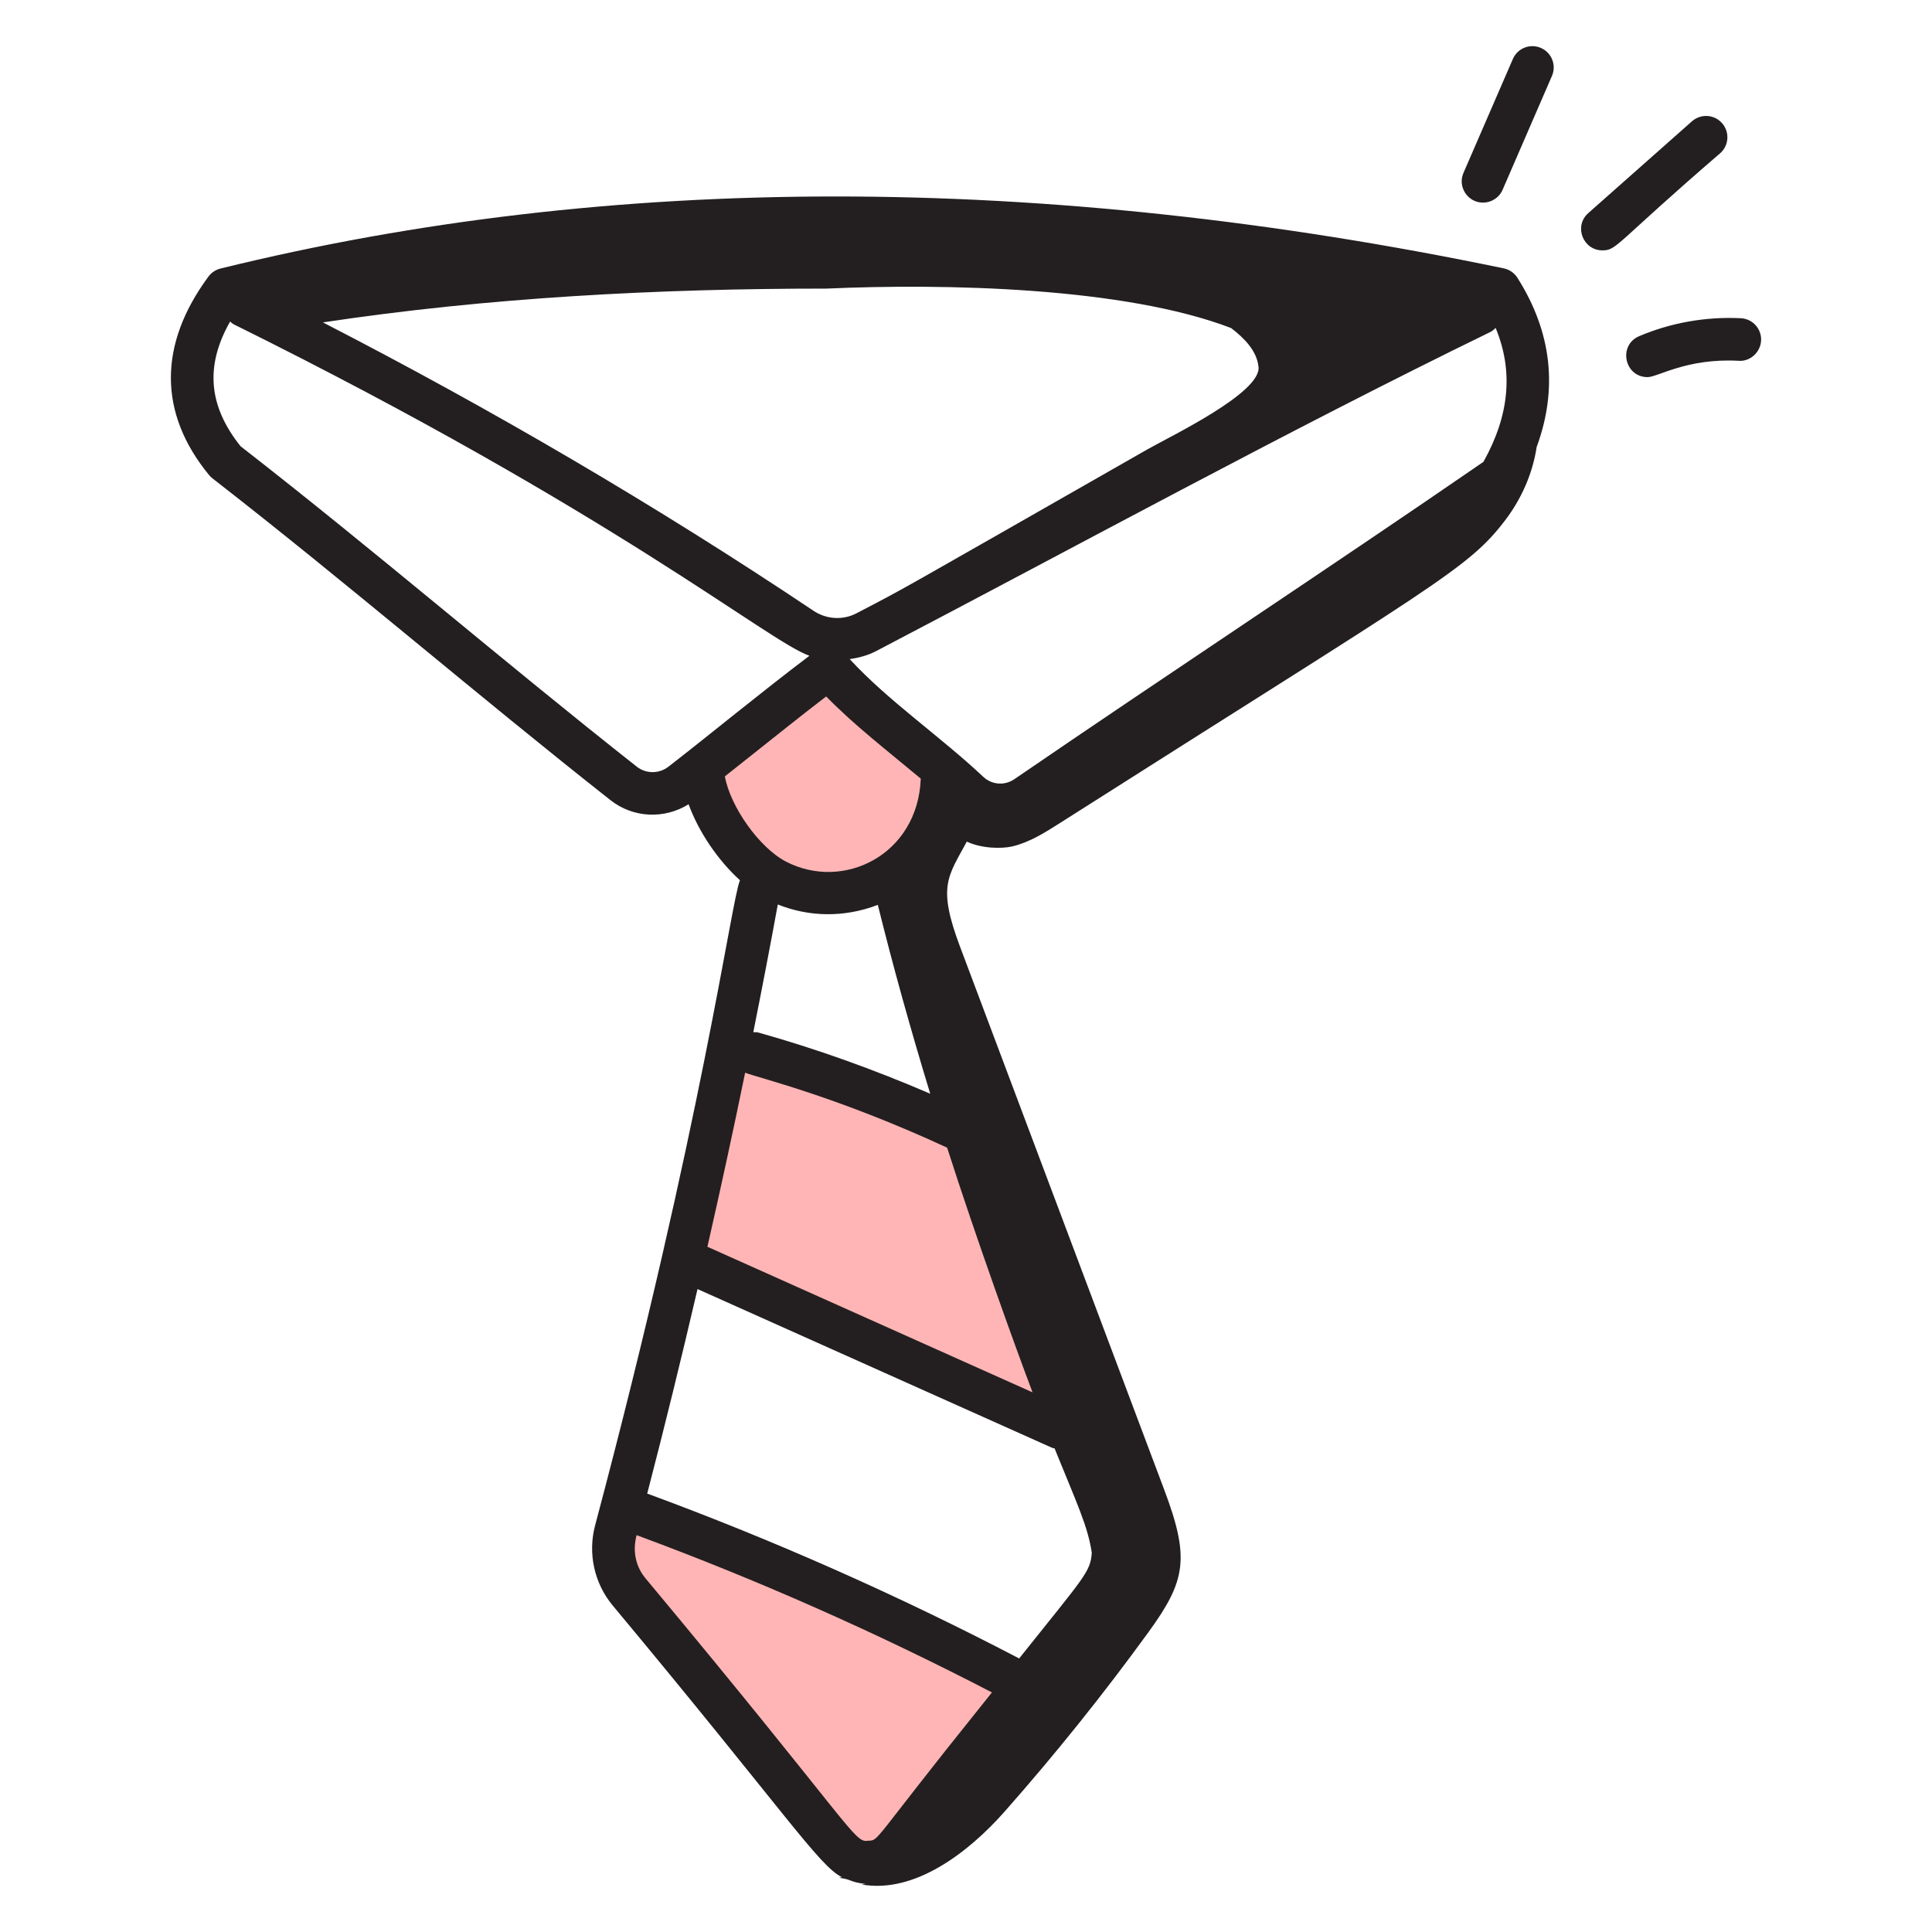
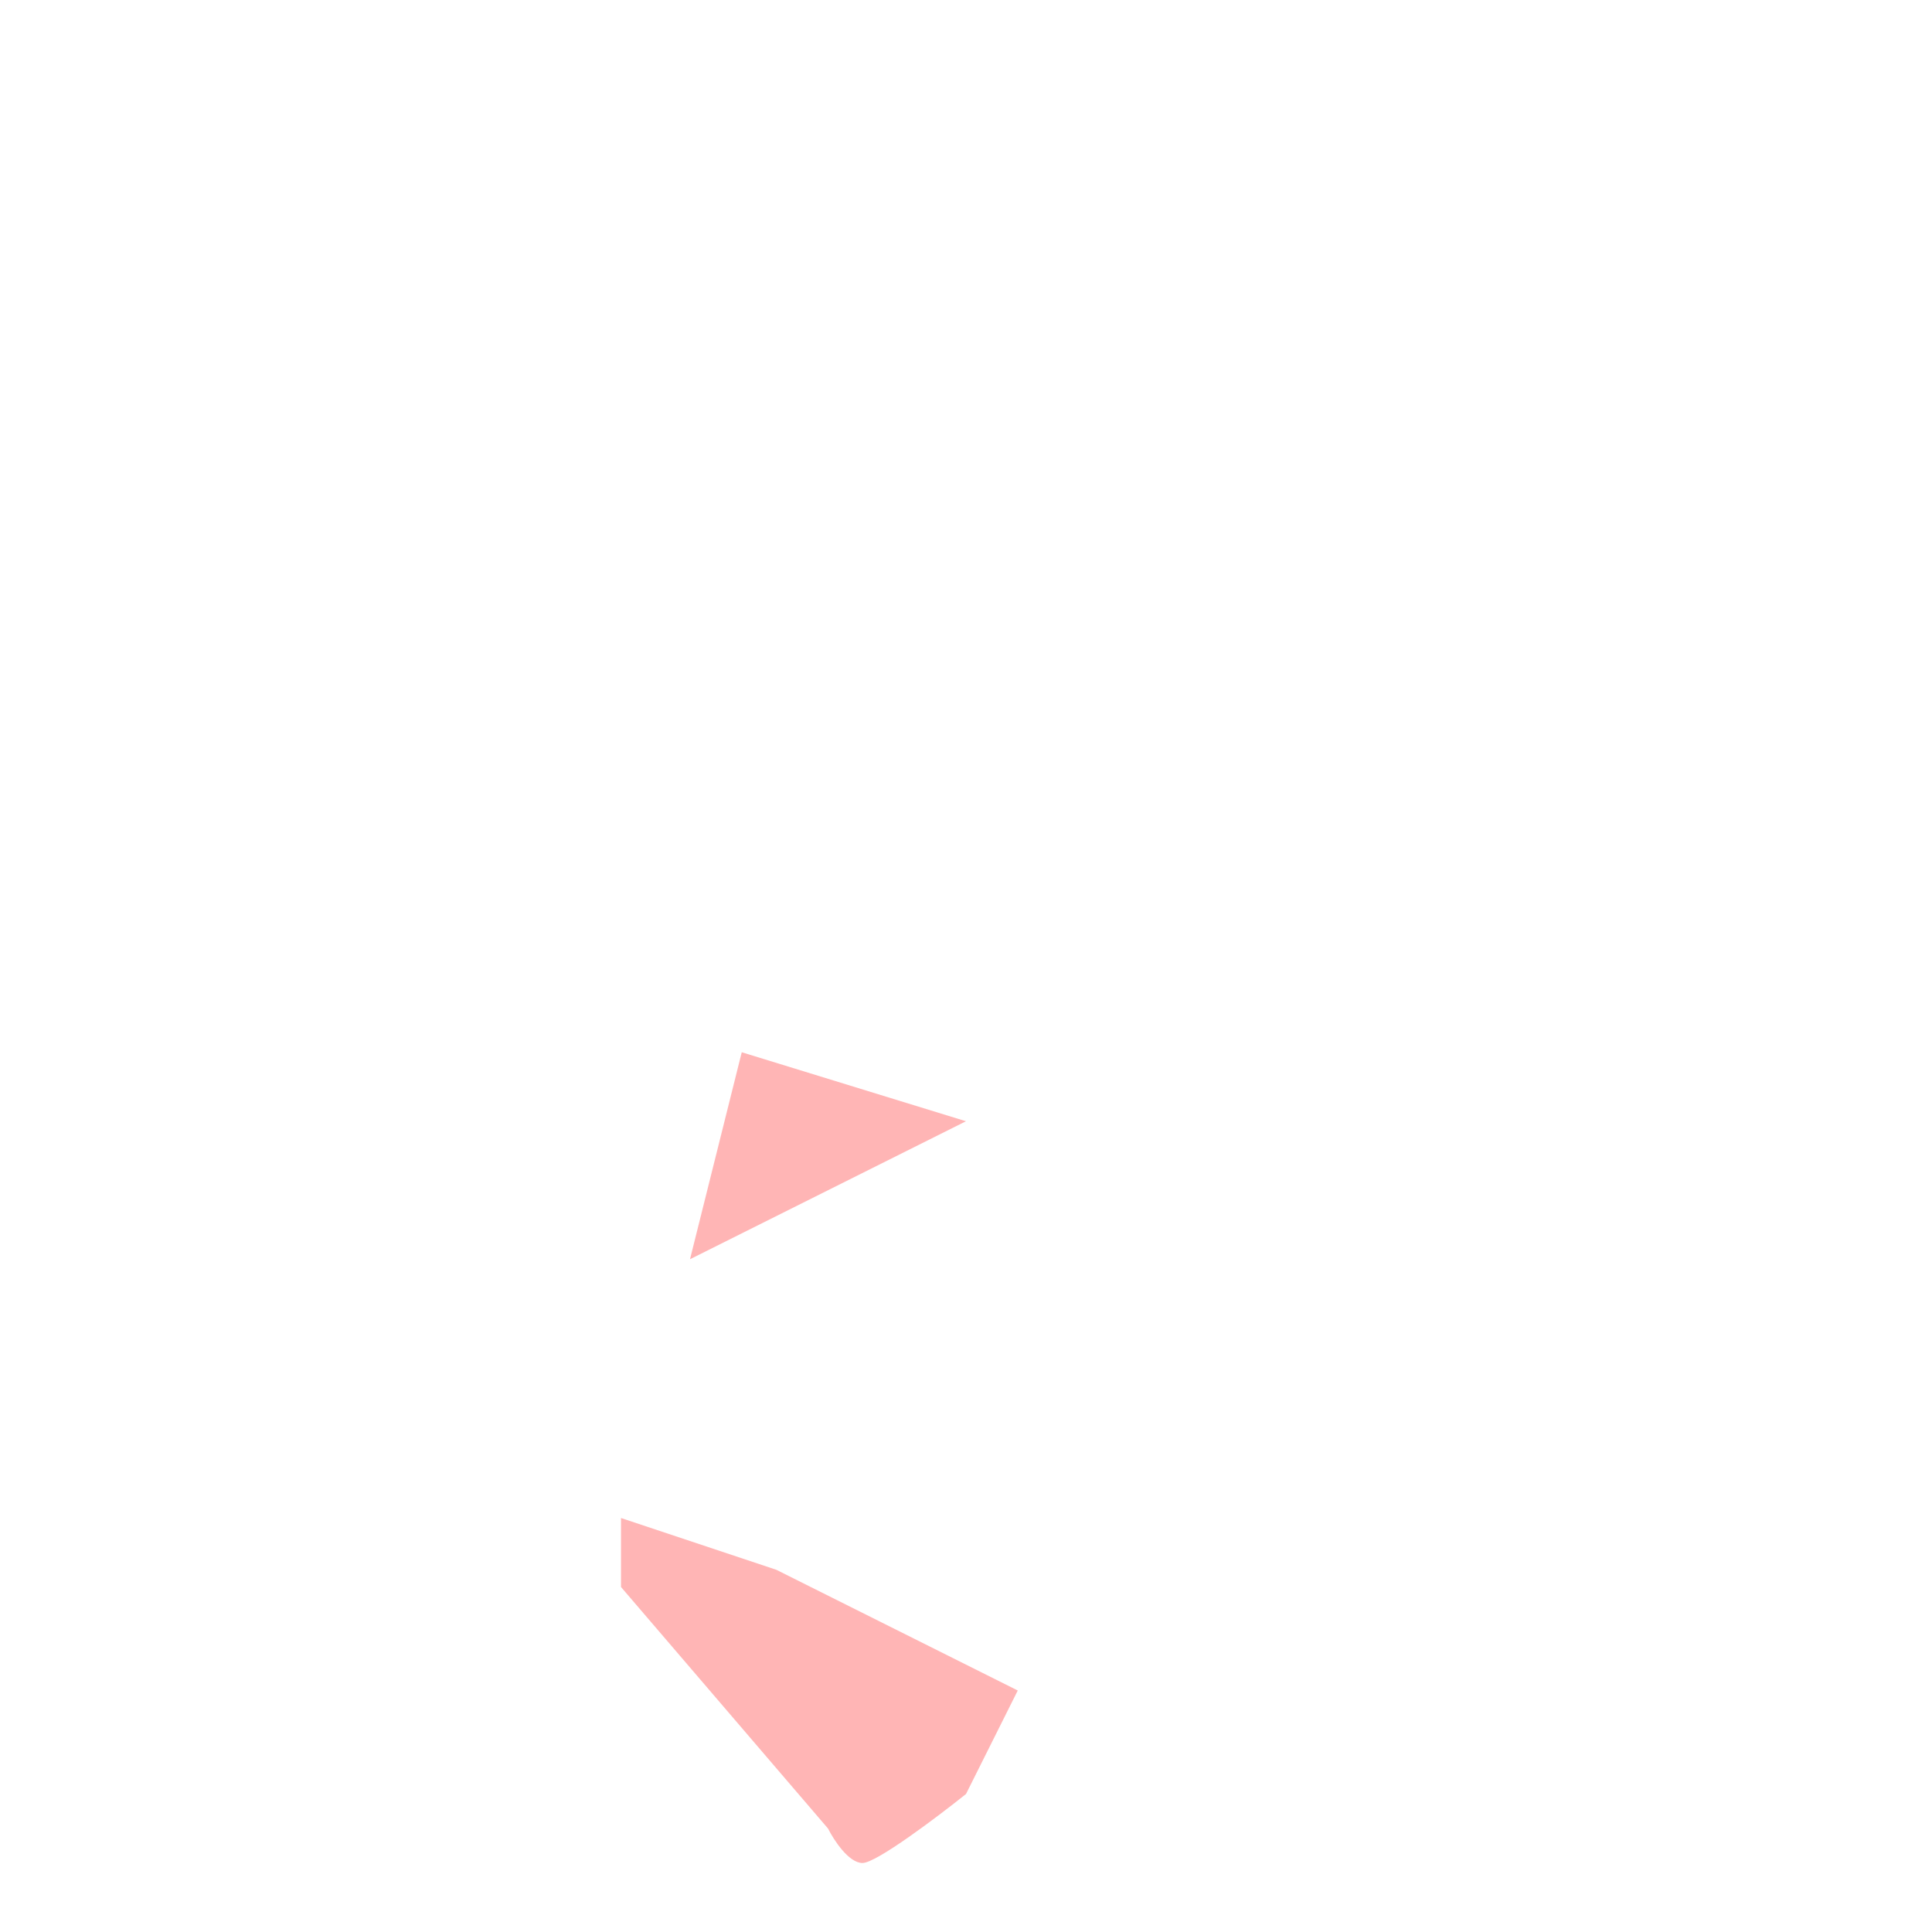
<svg xmlns="http://www.w3.org/2000/svg" width="56" height="56" viewBox="0 0 56 56" fill="none">
-   <path d="M20 22.5L24 19.5L27.5 22.5V24.5L24.5 26L21.5 25L20 22.5Z" fill="#FFB5B5" />
  <path d="M18 46V44L22.5 45.5L29.5 49L28 52C27.167 52.667 25.4 54 25 54C24.6 54 24.167 53.333 24 53L18 46Z" fill="#FFB5B5" />
-   <path d="M20 36.5L21.5 30.5L28 32.5L31.5 41.5L20 36.5Z" fill="#FFB5B5" />
-   <path d="M43.985 8.055C43.896 7.913 43.753 7.813 43.589 7.779C30.209 4.998 17.693 5.001 6.39 7.784C6.25 7.819 6.126 7.902 6.041 8.018C4.584 9.992 4.591 11.981 6.06 13.77C6.089 13.806 6.122 13.838 6.159 13.866C10.105 16.934 13.783 20.11 17.694 23.192C18.354 23.713 19.256 23.749 19.959 23.312C20.25 24.11 20.806 24.931 21.448 25.515C21.193 26.118 20.368 32.491 17.249 44.217C17.034 45.027 17.225 45.895 17.761 46.538C22.75 52.524 23.729 54.075 24.402 54.411C24.374 54.416 24.347 54.426 24.319 54.43C24.706 54.474 24.609 54.552 25.089 54.607L24.971 54.622C26.508 54.899 28.075 53.69 29.11 52.52C30.587 50.849 31.984 49.107 33.294 47.302C34.379 45.808 34.489 45.157 33.745 43.179C31.772 37.933 29.8 32.686 27.827 27.44C27.168 25.686 27.473 25.415 28.024 24.394C28.434 24.591 29.02 24.61 29.348 24.532C29.843 24.414 30.283 24.136 30.712 23.863C41.682 16.887 42.563 16.494 43.652 15.048C44.108 14.442 44.429 13.707 44.54 12.959C45.159 11.278 44.984 9.633 43.985 8.055ZM20.218 37.364L30.499 41.967C30.521 41.977 30.544 41.975 30.567 41.982C31.208 43.567 31.528 44.222 31.646 45.008C31.605 45.564 31.454 45.675 29.541 48.071C26.059 46.253 22.437 44.645 18.76 43.292C19.271 41.327 19.756 39.349 20.218 37.364ZM25.444 26.228C25.883 28.001 26.392 29.831 26.963 31.702C25.326 30.997 23.655 30.398 21.979 29.928C21.931 29.915 21.883 29.919 21.835 29.918C22.081 28.684 22.32 27.45 22.545 26.217C23.445 26.577 24.465 26.605 25.444 26.228ZM21.598 31.093C22.023 31.255 24.244 31.78 27.453 33.266C28.283 35.859 29.443 39.078 29.929 40.358L20.505 36.138C20.887 34.459 21.253 32.778 21.598 31.093ZM42.998 13.387C38.626 16.398 33.84 19.544 29.403 22.584C29.121 22.778 28.748 22.75 28.499 22.515C27.264 21.352 25.735 20.308 24.63 19.105C24.894 19.066 25.154 18.999 25.397 18.871C31.12 15.88 37.317 12.488 43.197 9.624C43.258 9.594 43.306 9.55 43.352 9.505C43.87 10.758 43.753 12.036 42.998 13.387ZM23.953 8.365C27.359 8.214 32.575 8.317 35.683 9.508C36.06 9.796 36.432 10.165 36.479 10.637C36.555 11.392 33.906 12.655 33.248 13.031C25.552 17.422 26.406 16.95 24.825 17.777C24.431 17.983 23.954 17.954 23.58 17.704C19.023 14.654 14.244 11.86 9.36 9.345C14.149 8.622 19.091 8.365 23.953 8.365ZM18.458 22.223C14.566 19.156 10.915 16.001 6.973 12.935C6.037 11.764 5.942 10.601 6.67 9.32C6.704 9.347 6.732 9.379 6.772 9.399C17.839 14.878 22.262 18.591 23.462 19.008C22.038 20.084 20.73 21.17 19.379 22.22C19.105 22.434 18.726 22.433 18.458 22.223ZM21.011 22.504C22.748 21.125 23.245 20.725 23.947 20.187C24.769 21.029 25.714 21.754 26.689 22.569C26.604 24.781 24.447 25.835 22.786 24.976C22.006 24.572 21.169 23.381 21.011 22.504ZM18.71 45.748C18.442 45.426 18.323 44.987 18.452 44.497C21.964 45.795 25.422 47.328 28.752 49.056C28.66 49.17 28.567 49.287 28.476 49.401C25.227 53.443 25.494 53.344 25.159 53.354C24.753 53.424 24.735 52.977 18.71 45.748ZM44.663 1.389C44.349 1.253 43.986 1.397 43.851 1.711L42.42 5.01C42.243 5.417 42.542 5.873 42.986 5.873C43.225 5.873 43.452 5.734 43.553 5.502L44.984 2.201C45.12 1.889 44.976 1.525 44.663 1.389ZM49.914 3.569C49.688 3.314 49.298 3.29 49.042 3.516L46.037 6.177C45.61 6.555 45.883 7.257 46.447 7.257C46.873 7.257 46.806 7.073 49.861 4.441C50.117 4.215 50.14 3.824 49.914 3.569ZM50.462 9.224C49.456 9.173 48.436 9.352 47.512 9.744C46.895 10.006 47.083 10.931 47.754 10.931C48.057 10.931 48.89 10.376 50.397 10.458C50.727 10.484 51.028 10.213 51.046 9.873C51.064 9.532 50.802 9.242 50.462 9.224Z" fill="#231F20" />
+   <path d="M20 36.5L21.5 30.5L28 32.5L20 36.5Z" fill="#FFB5B5" />
</svg>